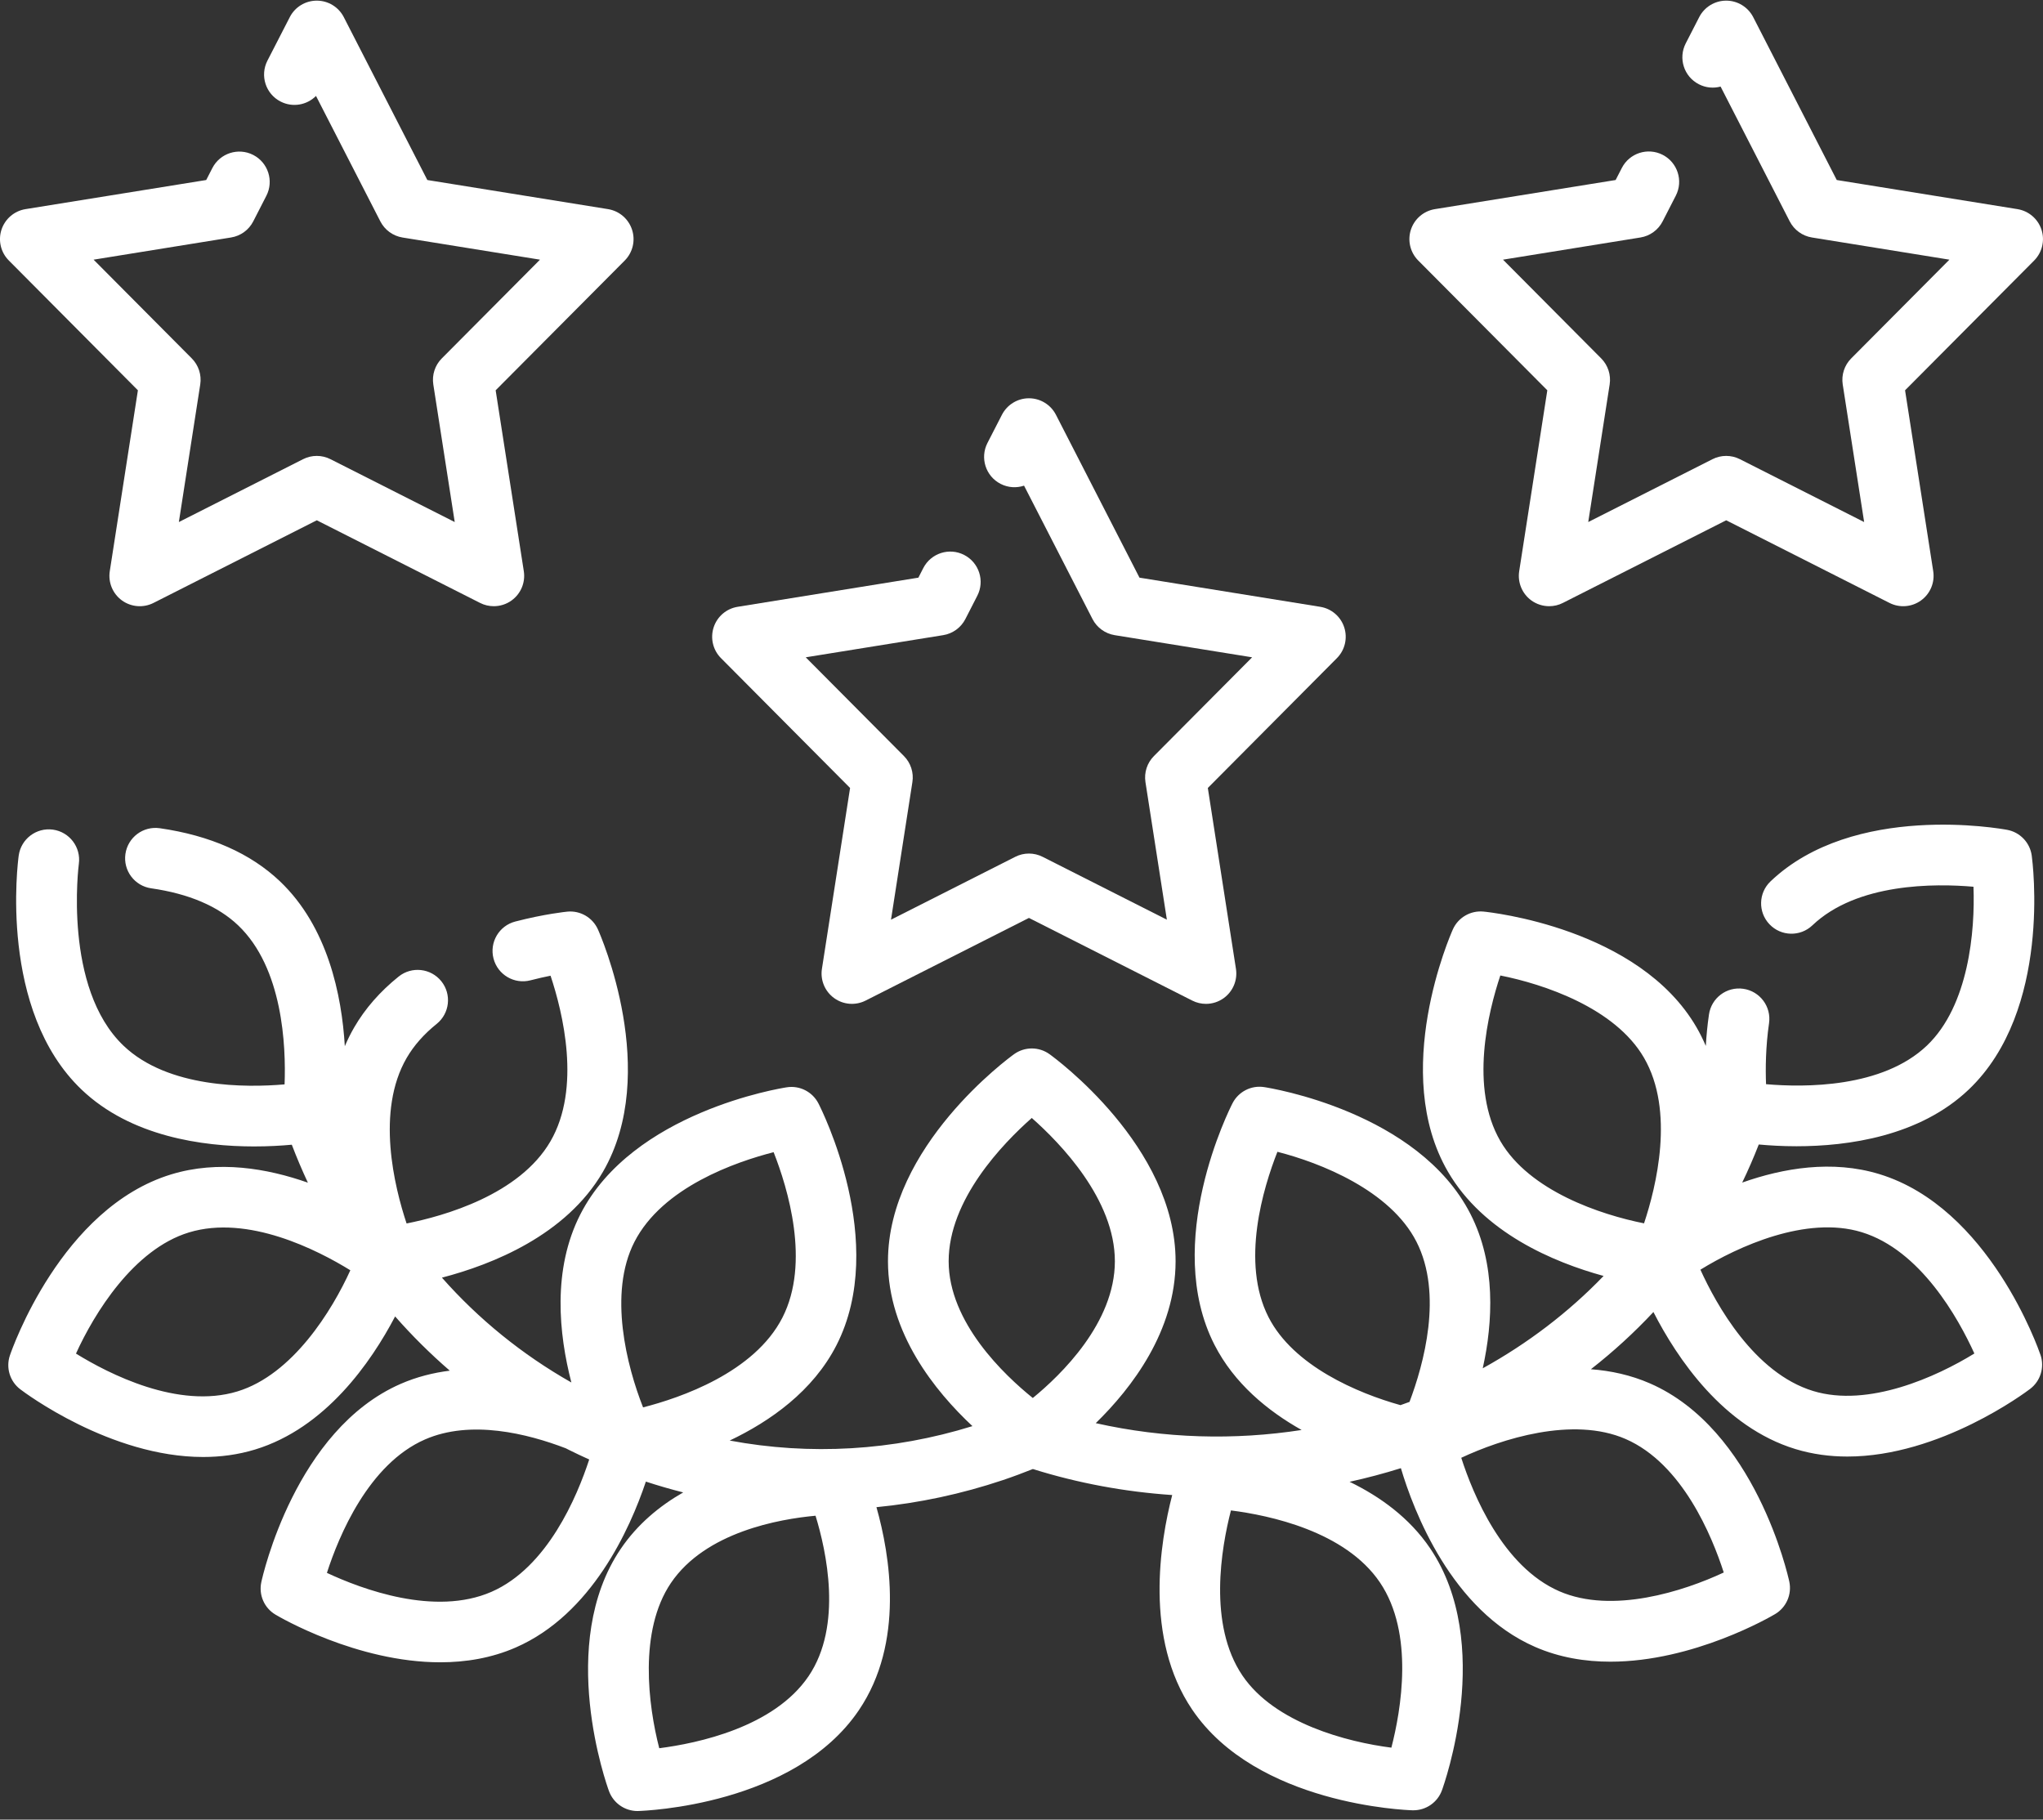
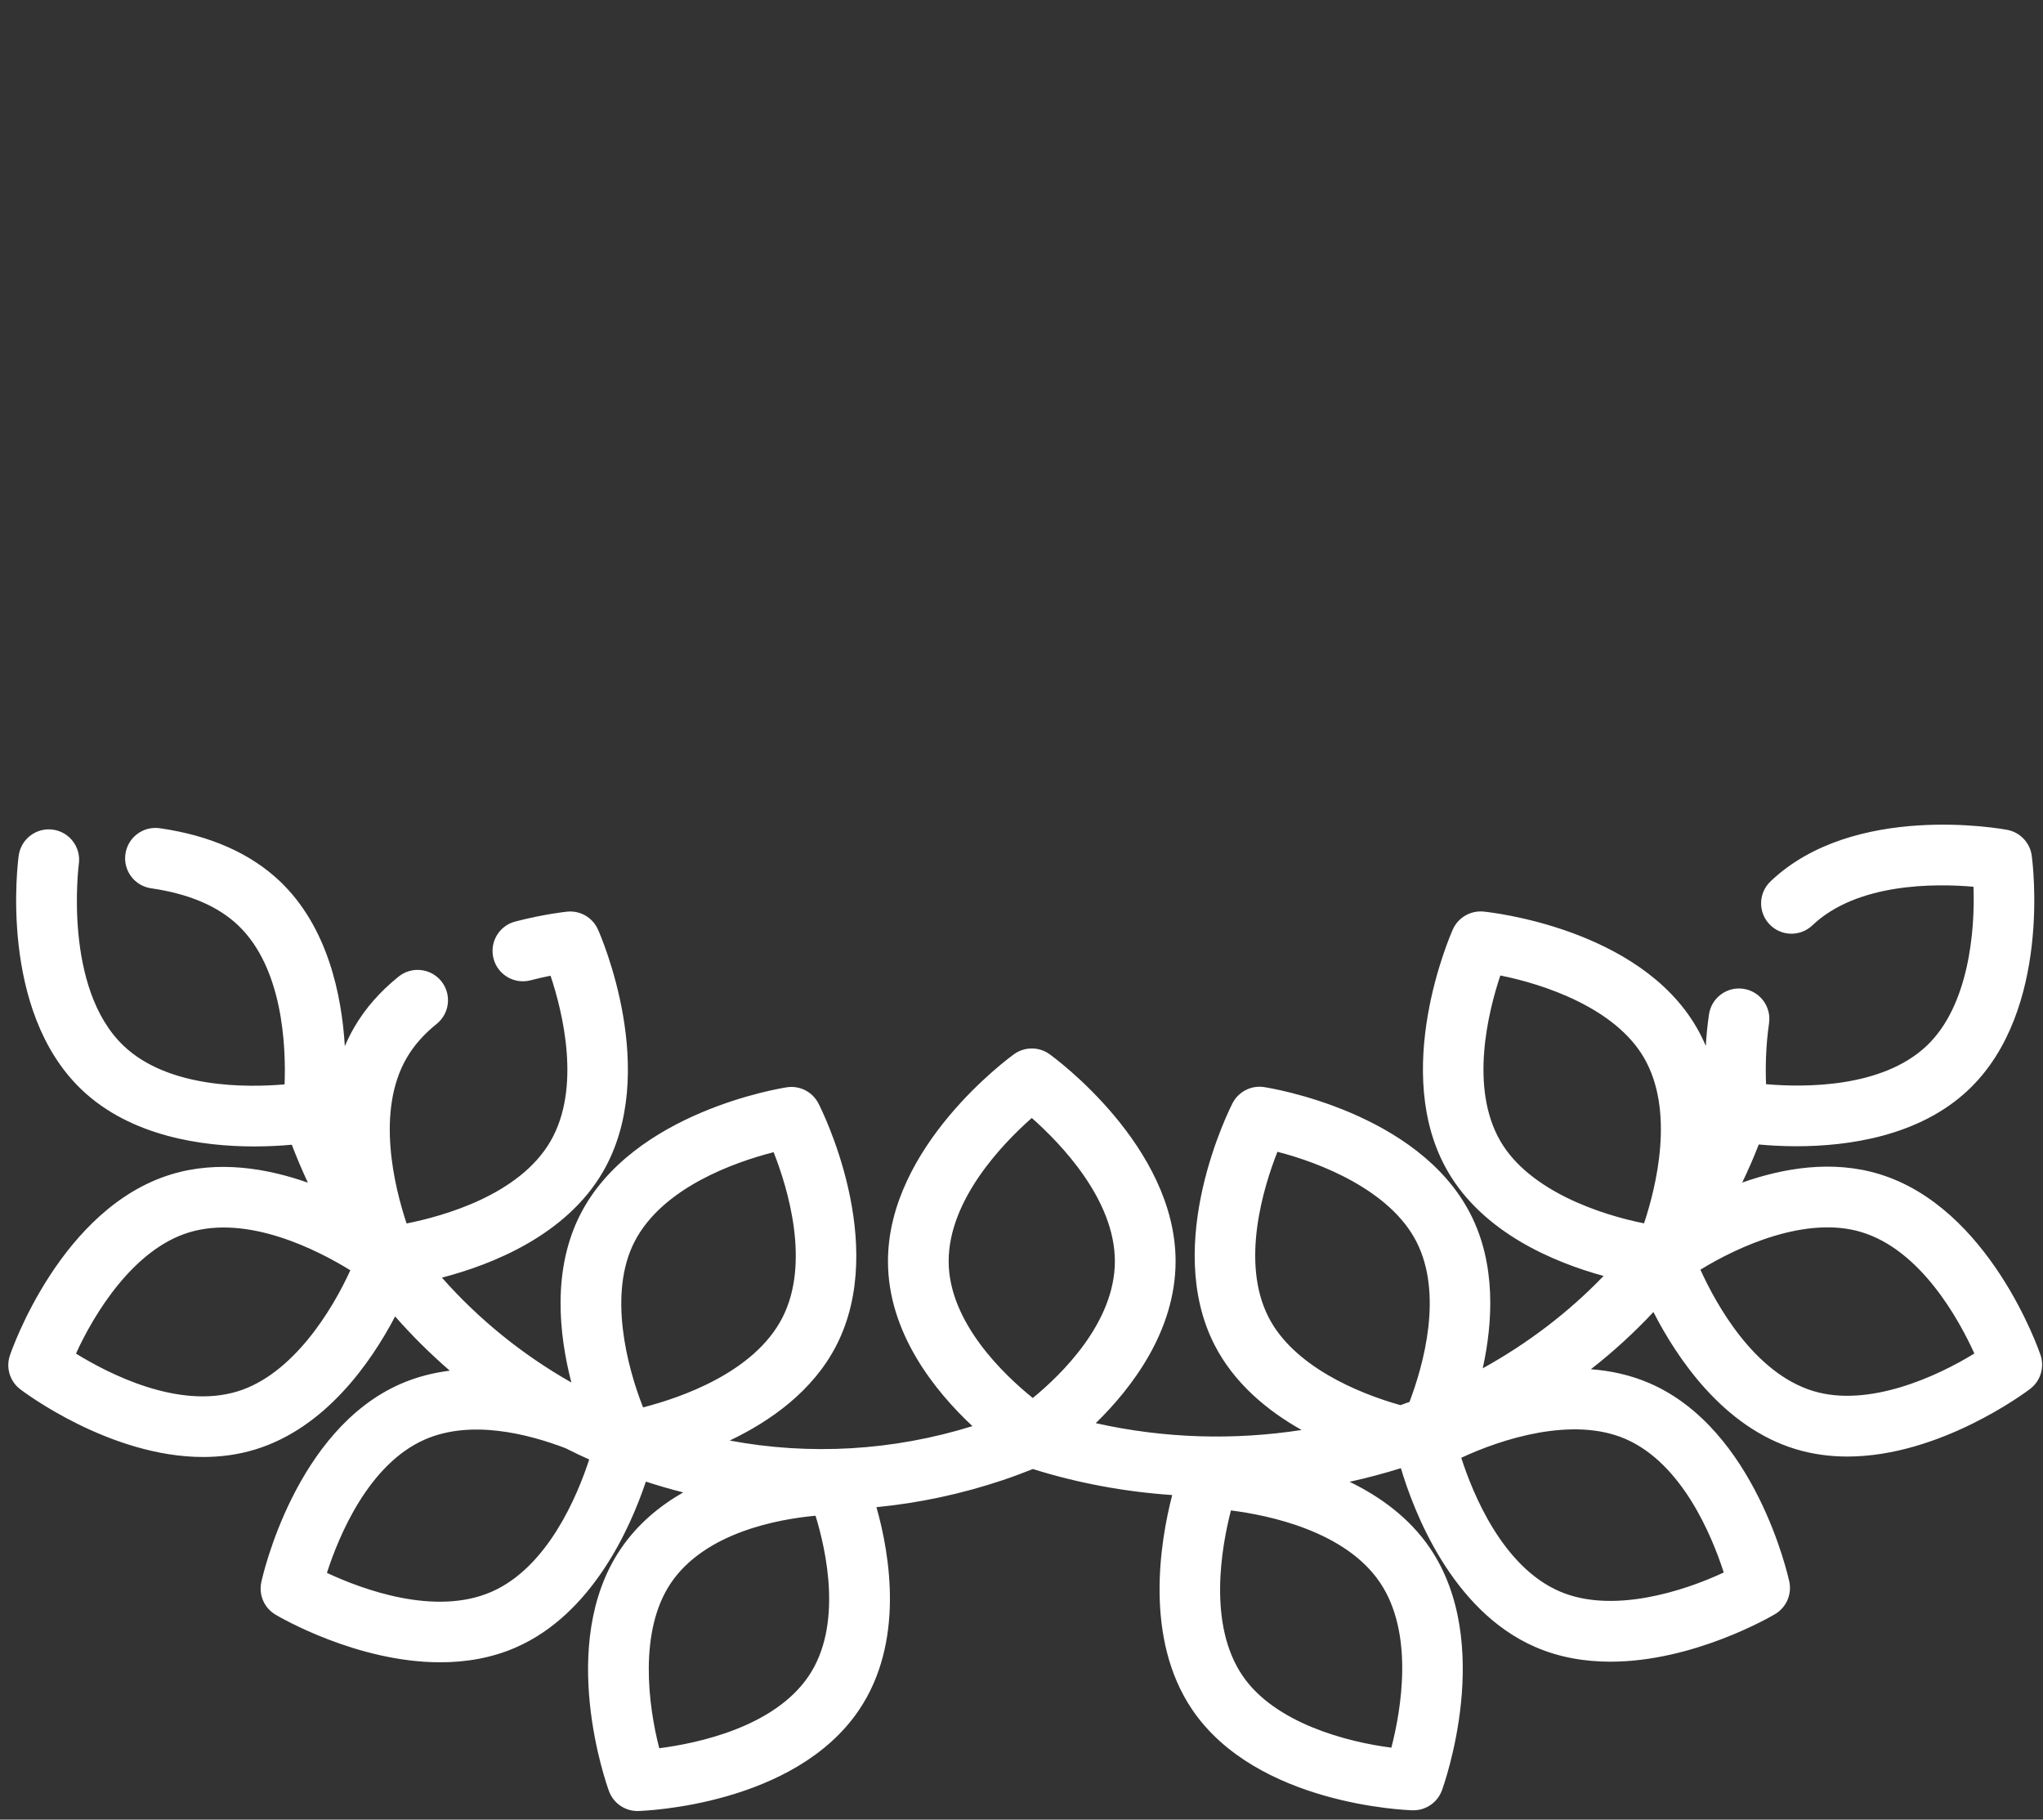
<svg xmlns="http://www.w3.org/2000/svg" width="64px" height="57px" viewBox="0 0 64 57" version="1.1">
  <rect x="0" y="0" width="64" height="57" fill="#333333" stroke="none" />
  <title>recognition</title>
  <desc>Created with Sketch.</desc>
  <defs />
  <g id="Page-1" stroke="none" stroke-width="1" fill="none" fill-rule="evenodd">
    <g id="A4-Landscape" transform="translate(-408, -217)" fill="#FFFFFF">
      <g id="recognition" transform="translate(408, 217)">
        <g id="Capa_1">
          <path d="M63.922,42.444 C63.857,42.256 62.315,37.828 58.871,36.778 C57.394,36.328 55.86,36.59 54.577,37.044 C54.765,36.655 54.938,36.257 55.096,35.851 C55.421,35.881 55.824,35.906 56.277,35.906 C57.893,35.906 60.135,35.596 61.675,34.129 C64.282,31.646 63.674,26.997 63.647,26.8 C63.591,26.395 63.282,26.071 62.88,25.995 C62.685,25.959 58.071,25.126 55.464,27.609 C55.084,27.971 55.069,28.573 55.432,28.953 C55.794,29.334 56.396,29.348 56.776,28.986 C58.176,27.653 60.62,27.672 61.822,27.777 C61.875,29.157 61.675,31.503 60.364,32.752 C58.966,34.084 56.527,34.066 55.324,33.962 C55.305,33.474 55.311,32.788 55.418,32.052 C55.493,31.532 55.133,31.05 54.613,30.974 C54.093,30.898 53.611,31.26 53.536,31.779 C53.486,32.121 53.455,32.452 53.437,32.764 C53.352,32.565 53.255,32.368 53.144,32.177 C51.335,29.065 46.672,28.575 46.474,28.555 C46.067,28.516 45.68,28.74 45.513,29.113 C45.432,29.295 43.549,33.589 45.358,36.701 C46.471,38.617 48.666,39.539 50.235,39.969 C49.134,41.113 47.854,42.085 46.449,42.862 C46.769,41.407 46.868,39.601 46.065,38.029 C44.427,34.824 39.797,34.083 39.6,34.053 C39.196,33.991 38.798,34.195 38.611,34.558 C38.52,34.735 36.408,38.921 38.046,42.127 C38.663,43.334 39.705,44.192 40.775,44.794 C38.677,45.119 36.488,45.065 34.326,44.58 C35.453,43.481 36.826,41.694 36.827,39.509 C36.827,35.907 33.04,33.138 32.878,33.022 C32.547,32.783 32.099,32.783 31.767,33.022 C31.606,33.138 27.817,35.906 27.817,39.508 C27.816,41.757 29.296,43.583 30.463,44.673 C27.965,45.449 25.369,45.594 22.859,45.125 C24.129,44.52 25.468,43.578 26.204,42.138 C27.843,38.931 25.73,34.741 25.639,34.565 C25.452,34.201 25.054,33.997 24.65,34.059 C24.453,34.089 19.82,34.831 18.181,38.038 C17.296,39.77 17.506,41.788 17.899,43.306 C16.357,42.431 14.992,41.322 13.844,40.022 C15.421,39.611 17.734,38.693 18.887,36.709 C20.697,33.594 18.813,29.297 18.732,29.116 C18.565,28.742 18.178,28.517 17.771,28.557 C17.742,28.56 17.063,28.628 16.141,28.867 C15.633,28.999 15.328,29.518 15.46,30.026 C15.592,30.535 16.111,30.84 16.619,30.708 C16.85,30.648 17.062,30.601 17.247,30.564 C17.629,31.712 18.214,34.082 17.243,35.753 C16.272,37.423 13.923,38.089 12.737,38.325 C12.355,37.177 11.77,34.807 12.741,33.137 C12.965,32.752 13.28,32.394 13.679,32.074 C14.088,31.745 14.154,31.146 13.825,30.737 C13.496,30.328 12.897,30.262 12.488,30.591 C11.906,31.058 11.438,31.593 11.097,32.181 C10.985,32.374 10.887,32.571 10.802,32.772 C10.706,31.171 10.268,29.035 8.773,27.61 C7.85,26.731 6.583,26.171 5.006,25.944 C4.485,25.869 4.004,26.23 3.929,26.75 C3.854,27.269 4.215,27.751 4.735,27.826 C5.913,27.995 6.83,28.386 7.461,28.987 C8.86,30.32 8.961,32.76 8.915,33.968 C7.709,34.072 5.268,34.09 3.87,32.757 C1.97,30.948 2.465,27.097 2.47,27.06 C2.541,26.54 2.178,26.06 1.658,25.988 C1.138,25.917 0.658,26.28 0.586,26.8 C0.559,26.997 -0.05,31.649 2.558,34.134 C4.099,35.603 6.343,35.912 7.96,35.912 C8.413,35.912 8.815,35.888 9.141,35.858 C9.295,36.262 9.464,36.659 9.645,37.047 C8.365,36.596 6.837,36.338 5.364,36.787 C1.918,37.837 0.375,42.268 0.311,42.456 C0.179,42.843 0.309,43.272 0.635,43.519 C0.768,43.621 3.458,45.64 6.364,45.64 C6.904,45.64 7.452,45.57 7.991,45.406 C10.195,44.734 11.62,42.68 12.378,41.237 C12.908,41.841 13.48,42.408 14.09,42.936 C13.572,43.001 13.055,43.13 12.555,43.348 C9.253,44.787 8.228,49.366 8.186,49.56 C8.1,49.96 8.278,50.37 8.63,50.578 C8.761,50.657 11.181,52.071 13.793,52.071 C14.582,52.071 15.389,51.942 16.155,51.608 C18.54,50.568 19.736,47.891 20.233,46.411 C20.62,46.538 21.01,46.65 21.402,46.75 C20.661,47.174 19.968,47.746 19.444,48.52 C17.424,51.503 19.009,55.92 19.077,56.106 C19.215,56.481 19.572,56.73 19.97,56.73 C19.979,56.73 19.988,56.729 19.997,56.729 C20.196,56.723 24.885,56.555 26.905,53.572 C28.341,51.452 27.88,48.709 27.456,47.212 C28.79,47.082 30.118,46.8 31.42,46.363 C31.735,46.257 32.047,46.14 32.356,46.017 C33.769,46.46 35.237,46.731 36.721,46.832 C36.342,48.298 35.838,51.325 37.347,53.553 C39.365,56.533 44.051,56.701 44.249,56.707 C44.259,56.707 44.268,56.707 44.277,56.707 C44.675,56.707 45.032,56.459 45.17,56.084 C45.238,55.897 46.819,51.486 44.803,48.504 C44.157,47.547 43.236,46.882 42.278,46.417 C42.819,46.298 43.355,46.156 43.885,45.99 C44.281,47.322 45.465,50.446 48.089,51.589 C48.854,51.923 49.66,52.052 50.448,52.052 C53.058,52.052 55.477,50.639 55.608,50.561 C55.96,50.352 56.138,49.942 56.052,49.542 C56.01,49.348 54.986,44.772 51.686,43.334 C51.085,43.072 50.46,42.938 49.837,42.891 C50.542,42.34 51.196,41.741 51.796,41.099 C52.536,42.545 53.979,44.701 56.246,45.392 C56.785,45.556 57.332,45.626 57.871,45.626 C60.776,45.626 63.464,43.608 63.597,43.507 C63.923,43.259 64.053,42.831 63.922,42.444 L63.922,42.444 Z M7.437,43.586 C5.585,44.151 3.407,43.035 2.38,42.401 C2.951,41.144 4.184,39.134 5.918,38.606 C7.769,38.041 9.947,39.157 10.975,39.791 C10.404,41.048 9.171,43.058 7.437,43.586 L7.437,43.586 Z M15.395,49.864 C13.624,50.636 11.336,49.782 10.241,49.27 C10.612,48.119 11.544,45.862 13.315,45.09 C14.748,44.465 16.52,44.906 17.725,45.368 C17.76,45.386 17.795,45.405 17.831,45.422 C18.038,45.526 18.248,45.623 18.458,45.718 C18.079,46.879 17.149,49.099 15.395,49.864 L15.395,49.864 Z M20.145,44.086 C19.637,42.8 19.049,40.517 19.874,38.903 C20.754,37.183 23.063,36.392 24.235,36.092 C24.678,37.217 25.39,39.552 24.511,41.273 C23.631,42.996 21.314,43.787 20.145,44.086 L20.145,44.086 Z M25.33,52.506 C24.245,54.108 21.849,54.609 20.652,54.763 C20.306,53.425 20.002,51.087 21.018,49.586 C22.101,47.988 24.416,47.583 25.548,47.48 C25.886,48.58 26.404,50.92 25.33,52.506 L25.33,52.506 Z M32.354,43.792 C31.458,43.071 29.718,41.423 29.718,39.508 C29.718,37.576 31.416,35.82 32.322,35.02 C33.229,35.821 34.925,37.577 34.925,39.508 C34.925,41.439 33.234,43.072 32.354,43.792 L32.354,43.792 Z M43.228,49.569 C44.311,51.17 43.888,53.578 43.587,54.745 C42.218,54.571 39.936,53.985 38.921,52.486 C37.838,50.887 38.259,48.484 38.561,47.314 C39.763,47.466 42.143,47.965 43.228,49.569 L43.228,49.569 Z M44.155,43.914 C44.061,43.949 43.967,43.983 43.872,44.016 C42.526,43.64 40.519,42.788 39.739,41.261 C38.859,39.54 39.575,37.202 40.017,36.08 C41.355,36.421 43.547,37.282 44.371,38.894 C45.211,40.537 44.598,42.741 44.155,43.914 L44.155,43.914 Z M50.926,45.077 C52.699,45.85 53.629,48.11 53.999,49.258 C52.748,49.843 50.508,50.569 48.848,49.846 C47.076,49.074 46.145,46.813 45.776,45.665 C47.026,45.08 49.267,44.354 50.926,45.077 L50.926,45.077 Z M51.502,38.321 C50.148,38.052 47.912,37.311 47.002,35.746 C46.031,34.074 46.618,31.701 47,30.557 C48.354,30.826 50.59,31.567 51.499,33.132 C52.471,34.804 51.883,37.176 51.502,38.321 L51.502,38.321 Z M56.8,43.573 C54.951,43.009 53.767,40.871 53.268,39.773 C54.443,39.048 56.585,38.069 58.317,38.597 C60.166,39.161 61.35,41.3 61.85,42.398 C60.675,43.122 58.532,44.101 56.8,43.573 L56.8,43.573 Z" id="Shape" />
-           <path d="M19.8,7.196 C19.69,6.857 19.4,6.608 19.048,6.551 L13.387,5.639 L10.77,0.537 C10.607,0.219 10.28,0.02 9.924,0.02 C9.567,0.02 9.24,0.219 9.078,0.537 L8.377,1.901 C8.138,2.369 8.322,2.942 8.79,3.181 C9.167,3.375 9.615,3.292 9.899,3.005 L11.915,6.935 C12.053,7.204 12.31,7.391 12.609,7.44 L16.916,8.134 L13.84,11.227 C13.626,11.441 13.528,11.744 13.574,12.043 L14.245,16.353 L10.353,14.384 C10.083,14.247 9.764,14.247 9.494,14.384 L5.603,16.353 L6.273,12.043 C6.319,11.744 6.221,11.441 6.008,11.227 L2.932,8.134 L7.238,7.439 C7.537,7.391 7.795,7.204 7.933,6.935 L8.344,6.133 C8.584,5.666 8.399,5.093 7.932,4.853 C7.465,4.614 6.892,4.798 6.652,5.265 L6.46,5.639 L0.799,6.551 C0.447,6.608 0.157,6.857 0.046,7.196 C-0.064,7.535 0.025,7.908 0.277,8.16 L4.32,12.226 L3.439,17.892 C3.384,18.245 3.531,18.598 3.819,18.808 C4.108,19.017 4.489,19.048 4.808,18.887 L9.924,16.298 L15.04,18.887 C15.175,18.956 15.323,18.989 15.469,18.989 C15.666,18.989 15.863,18.928 16.028,18.808 C16.317,18.598 16.464,18.245 16.409,17.892 L15.527,12.226 L19.571,8.161 C19.822,7.908 19.911,7.535 19.8,7.196 L19.8,7.196 Z" id="Shape" />
-           <path d="M63.953,7.196 C63.843,6.857 63.552,6.608 63.2,6.551 L57.539,5.639 L54.922,0.537 C54.759,0.22 54.432,0.02 54.076,0.02 C53.719,0.02 53.392,0.22 53.23,0.537 L52.808,1.359 C52.568,1.827 52.752,2.4 53.219,2.639 C53.438,2.752 53.68,2.771 53.9,2.712 L56.066,6.935 C56.205,7.204 56.462,7.391 56.761,7.439 L61.068,8.134 L57.992,11.227 C57.778,11.441 57.68,11.744 57.726,12.043 L58.397,16.353 L54.505,14.384 C54.235,14.247 53.916,14.247 53.646,14.384 L49.754,16.353 L50.425,12.043 C50.471,11.744 50.373,11.441 50.159,11.226 L47.084,8.134 L51.39,7.439 C51.688,7.391 51.946,7.204 52.084,6.935 L52.497,6.13 C52.737,5.663 52.553,5.09 52.086,4.85 C51.618,4.61 51.045,4.795 50.806,5.262 L50.612,5.639 L44.951,6.551 C44.599,6.608 44.308,6.857 44.198,7.196 C44.088,7.535 44.177,7.908 44.428,8.16 L48.472,12.226 L47.591,17.892 C47.536,18.245 47.683,18.598 47.971,18.808 C48.137,18.928 48.333,18.989 48.53,18.989 C48.677,18.989 48.824,18.956 48.959,18.887 L54.076,16.298 L59.192,18.887 C59.51,19.048 59.892,19.017 60.18,18.808 C60.469,18.598 60.616,18.245 60.561,17.892 L59.679,12.226 L63.723,8.161 C63.974,7.907 64.063,7.535 63.953,7.196 L63.953,7.196 Z" id="Shape" />
-           <path d="M42.11,19.652 C42,19.313 41.709,19.064 41.357,19.008 L35.696,18.095 L33.079,12.993 C32.916,12.676 32.59,12.476 32.233,12.476 C31.876,12.476 31.55,12.676 31.387,12.993 L30.933,13.877 C30.694,14.344 30.878,14.918 31.345,15.157 C31.582,15.279 31.847,15.291 32.08,15.213 L34.224,19.391 C34.362,19.66 34.62,19.847 34.918,19.896 L39.225,20.59 L36.149,23.683 C35.935,23.897 35.837,24.2 35.883,24.499 L36.554,28.809 L32.662,26.84 C32.392,26.703 32.073,26.703 31.804,26.84 L27.912,28.809 L28.582,24.499 C28.629,24.201 28.53,23.897 28.317,23.683 L25.241,20.59 L29.547,19.896 C29.846,19.848 30.104,19.66 30.242,19.391 L30.615,18.663 C30.855,18.196 30.671,17.623 30.203,17.383 C29.736,17.143 29.163,17.328 28.923,17.795 L28.77,18.095 L23.109,19.008 C22.757,19.064 22.466,19.313 22.356,19.652 C22.246,19.991 22.334,20.364 22.586,20.616 L26.63,24.683 L25.748,30.349 C25.693,30.701 25.84,31.054 26.129,31.264 C26.417,31.474 26.799,31.504 27.117,31.343 L32.233,28.754 L37.349,31.343 C37.485,31.412 37.632,31.446 37.779,31.446 C37.976,31.446 38.172,31.384 38.338,31.264 C38.626,31.054 38.773,30.701 38.718,30.349 L37.837,24.683 L41.88,20.617 C42.132,20.364 42.22,19.991 42.11,19.652 L42.11,19.652 Z" id="Shape" />
        </g>
      </g>
    </g>
  </g>
</svg>